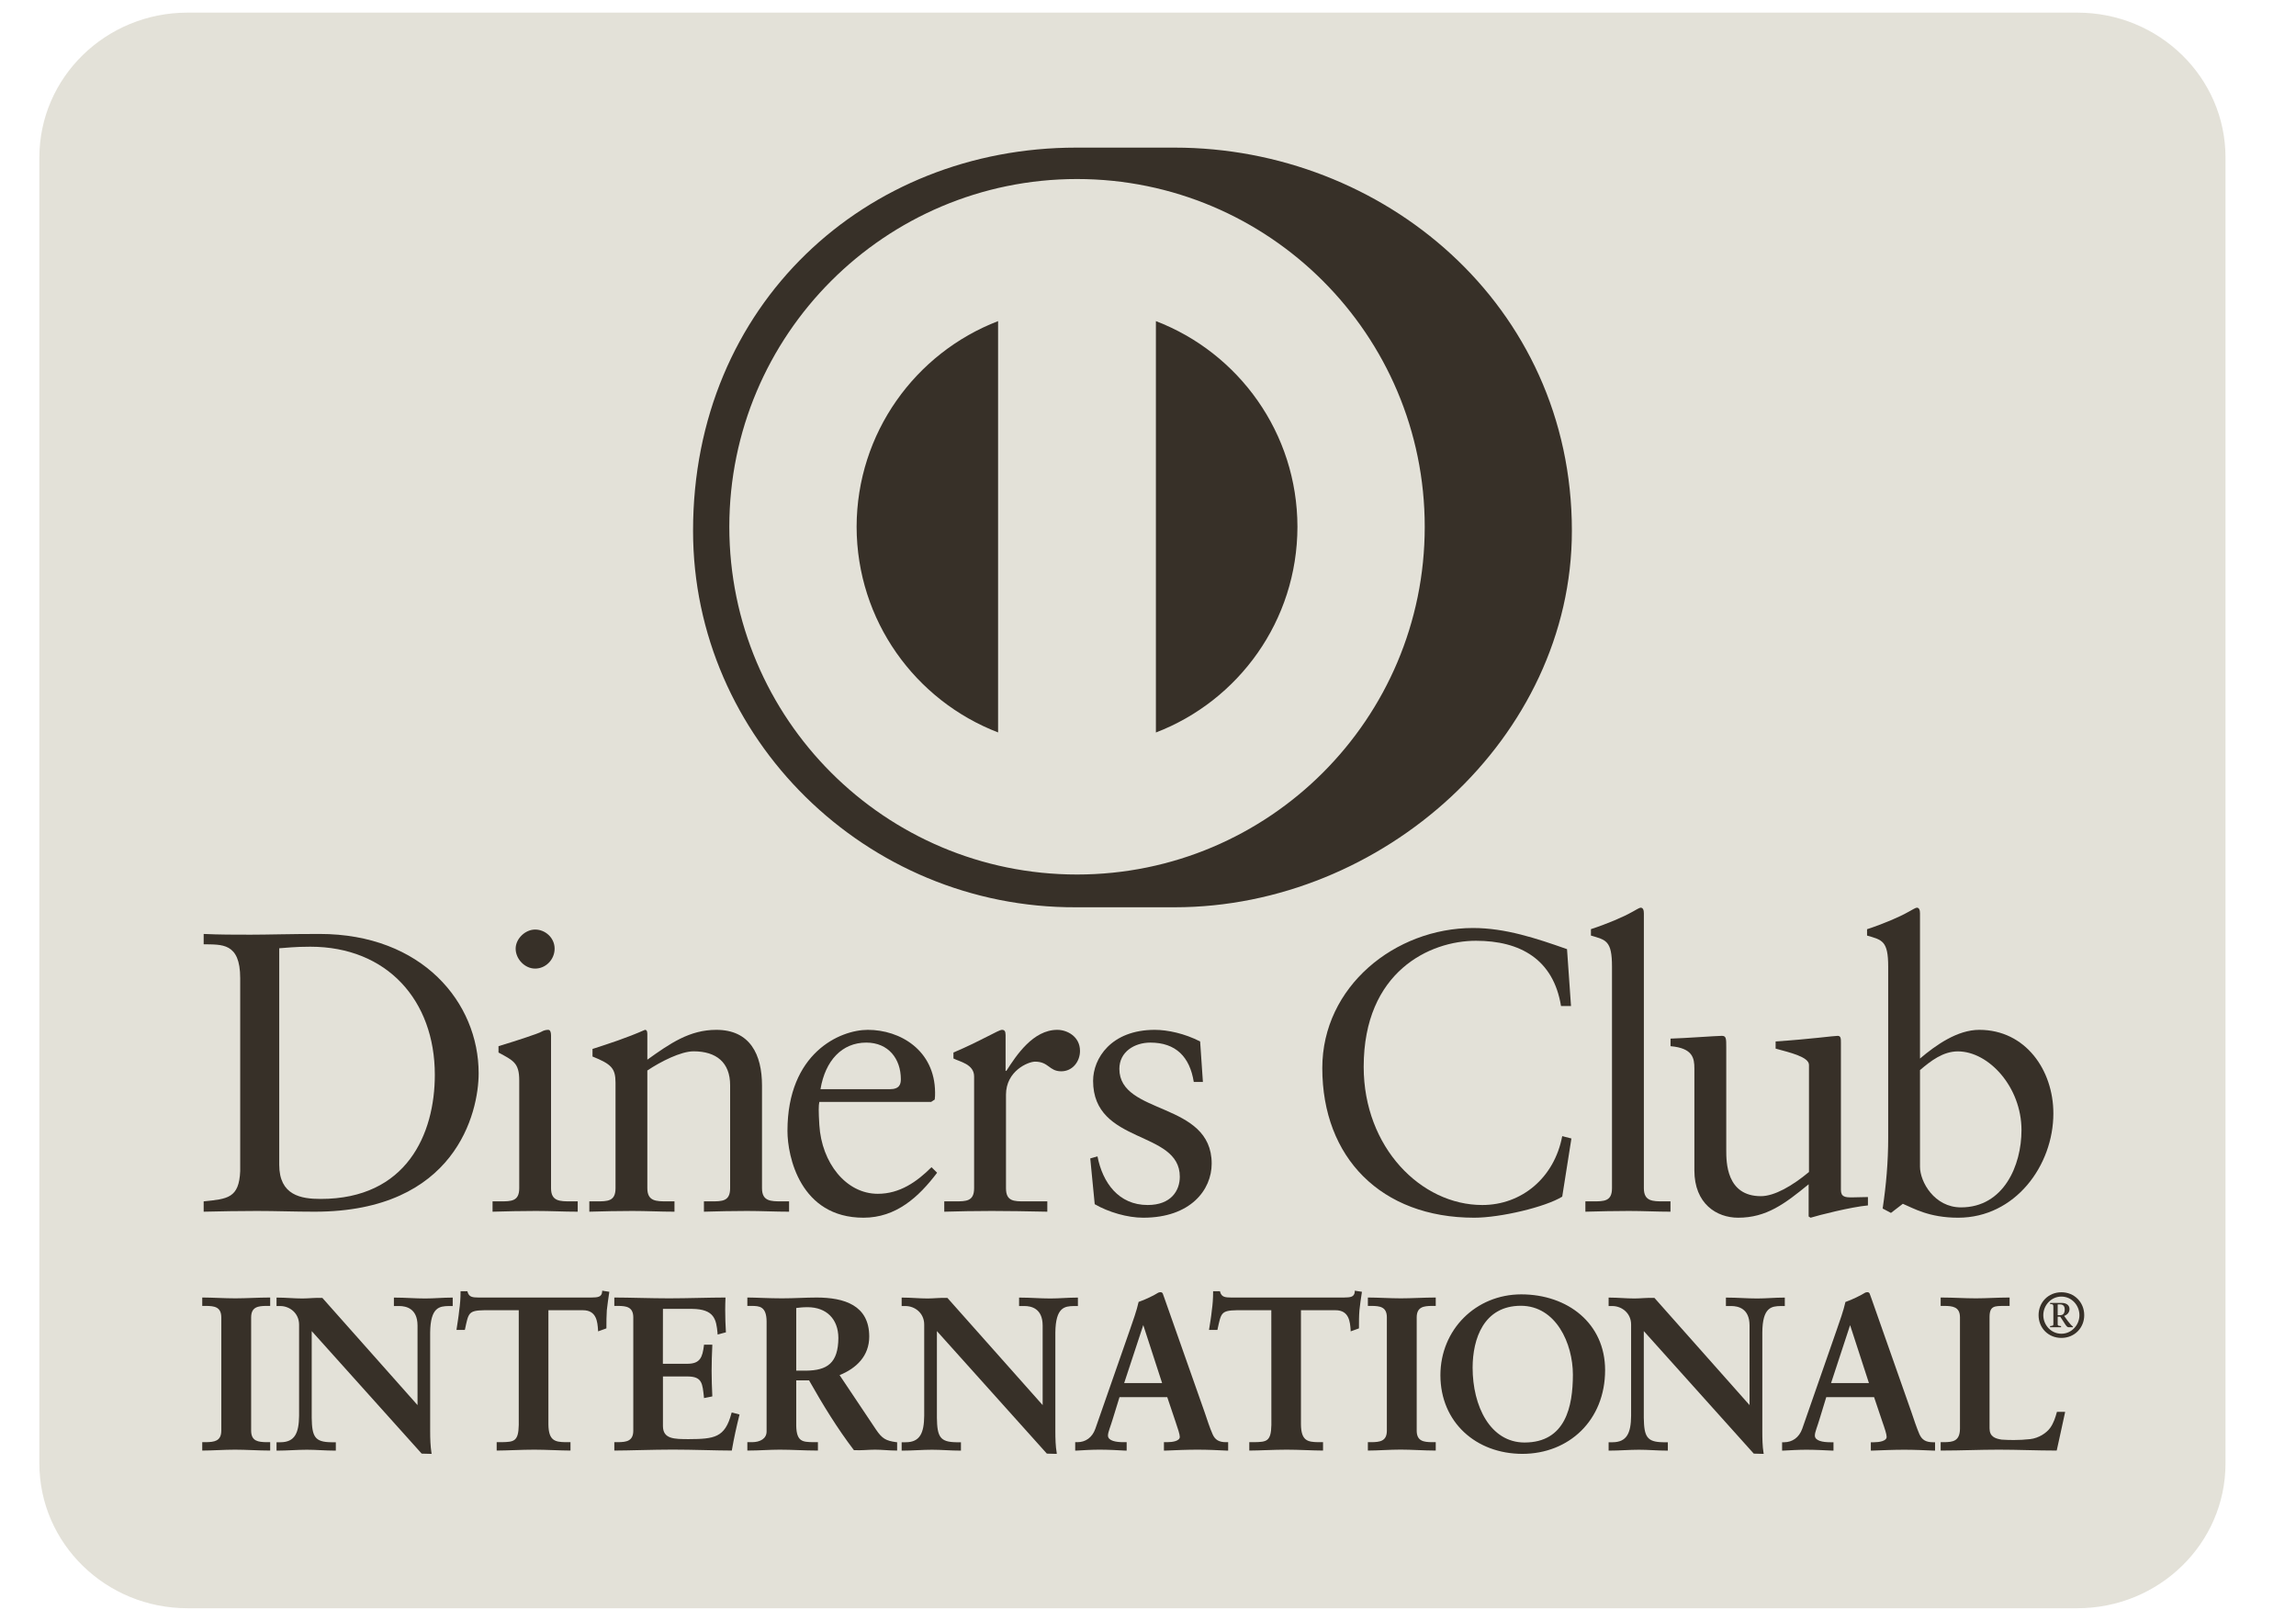
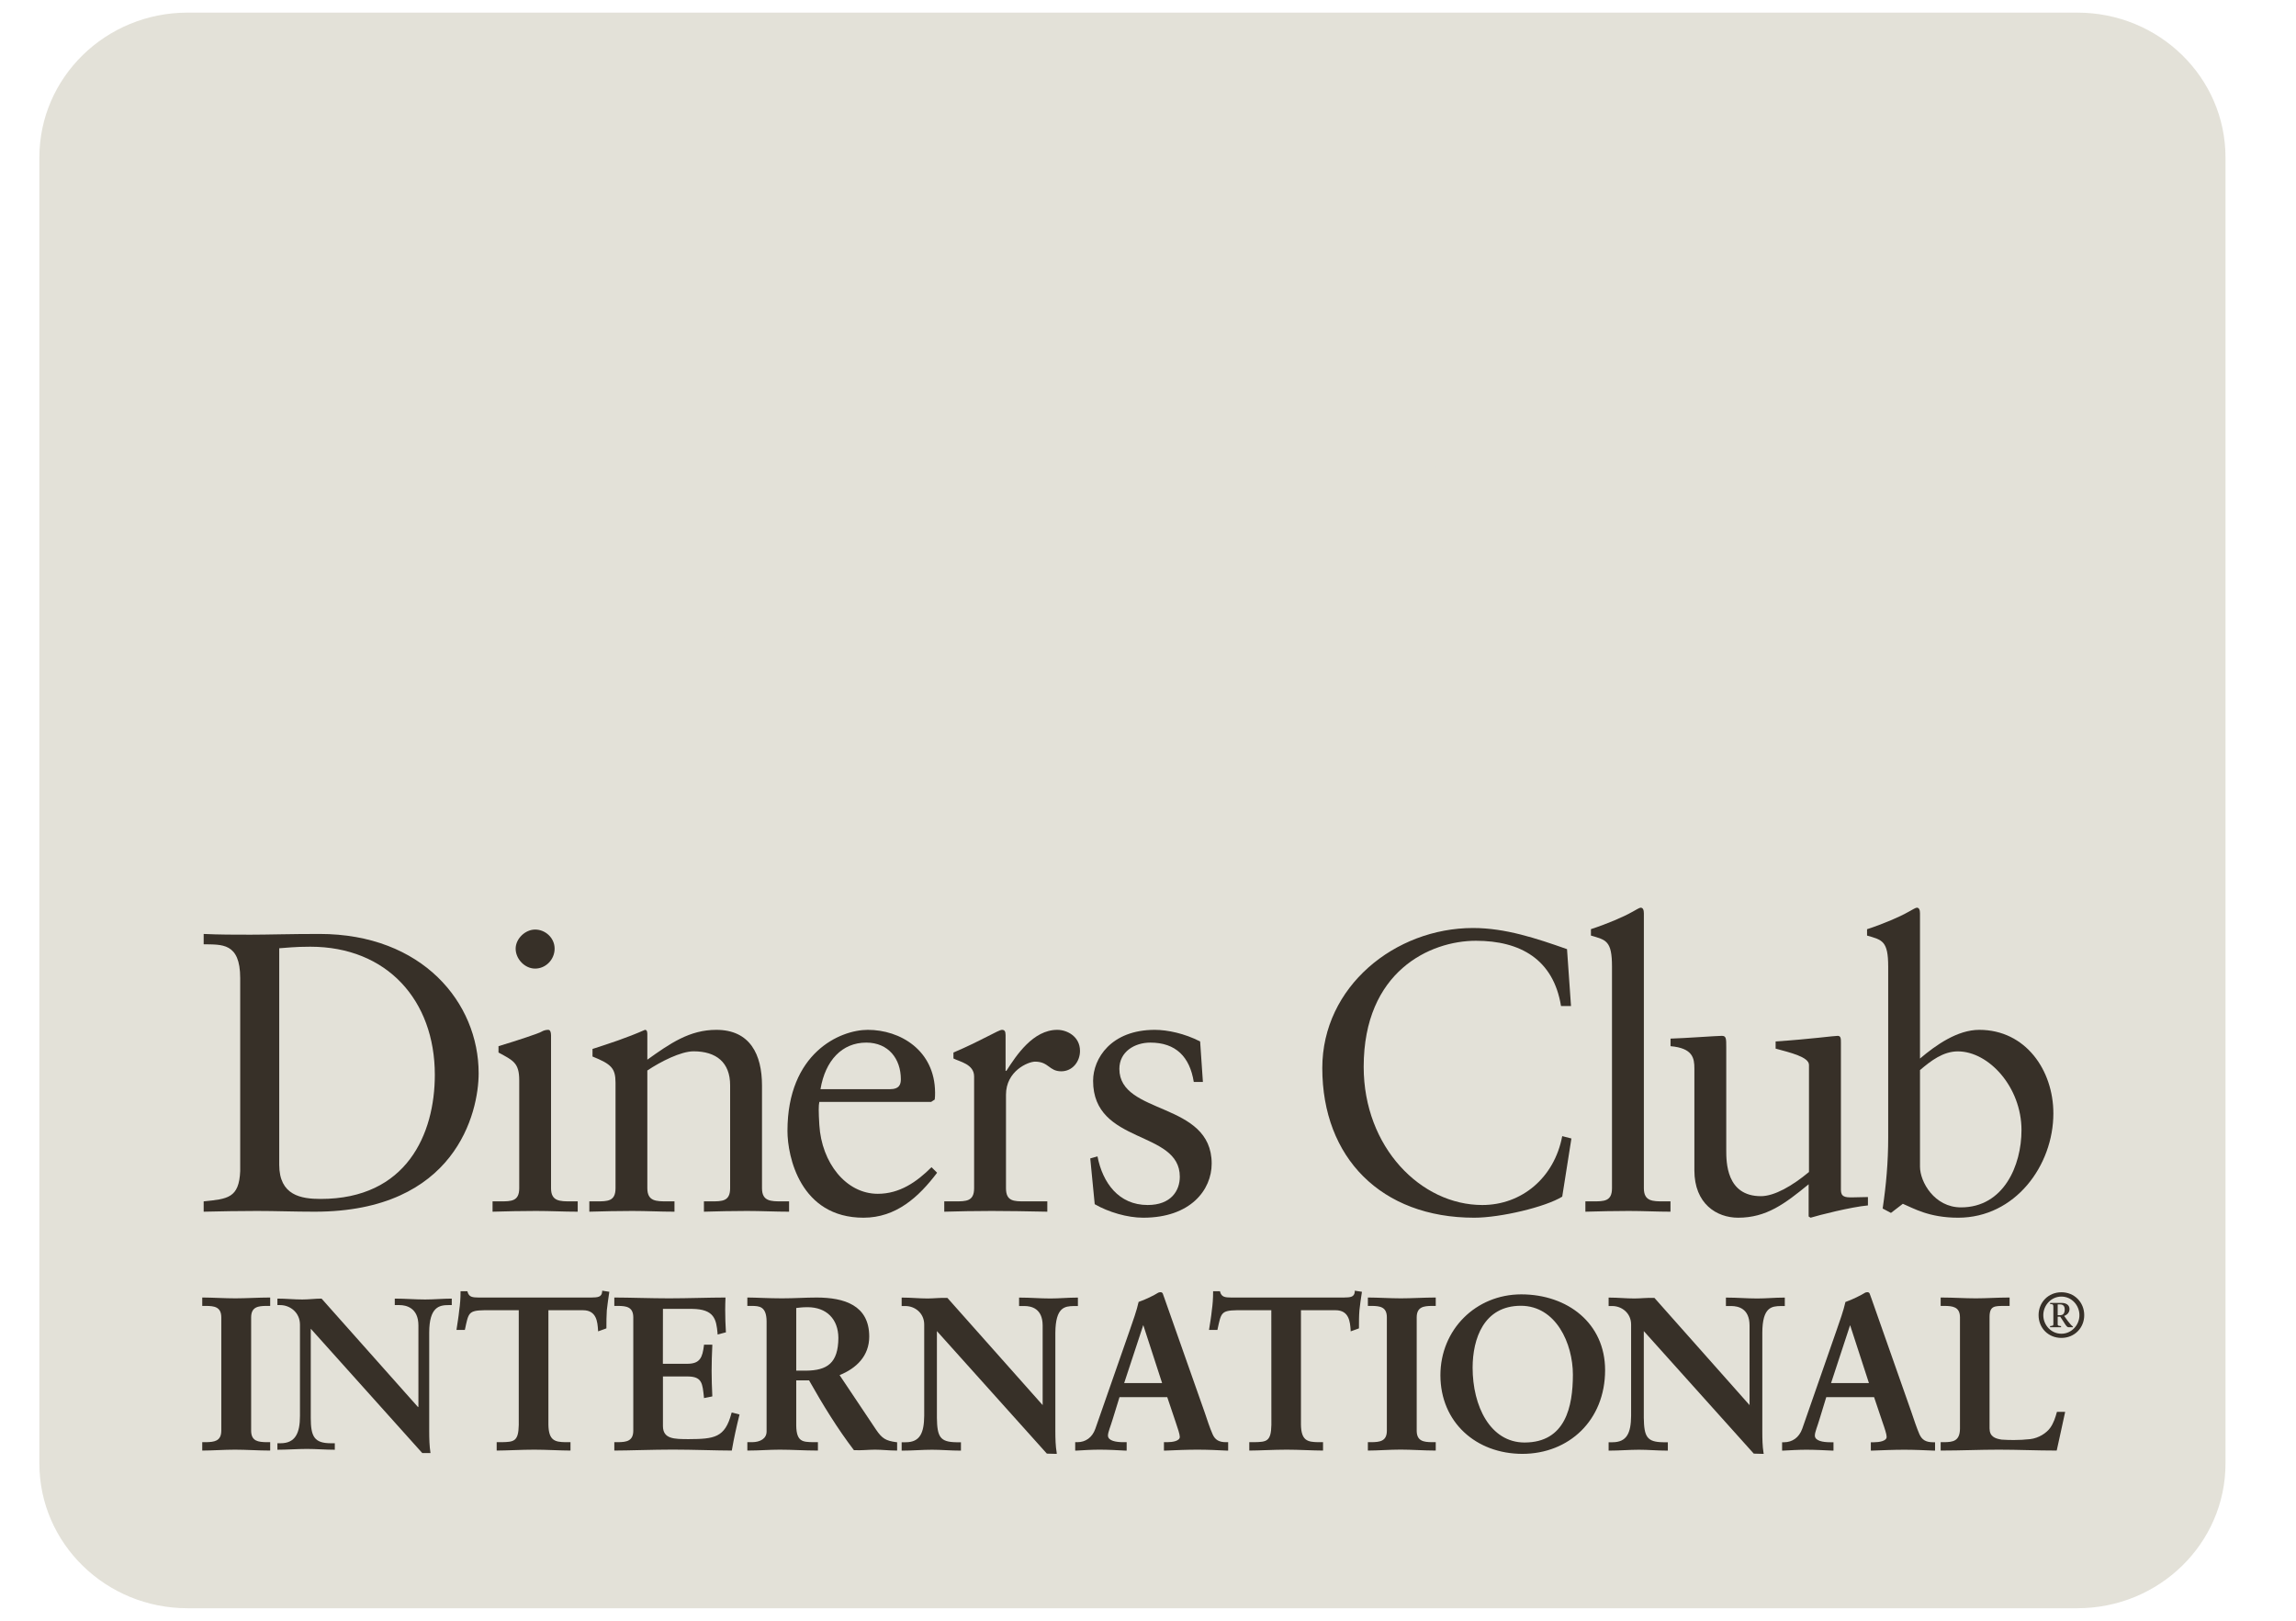
<svg xmlns="http://www.w3.org/2000/svg" width="34" height="24" viewBox="0 0 34 24" fill="none">
  <g clip-path="url(#clip0_1874_3056)">
    <path d="M32.956 21.671C32.956 22.855 31.974 23.815 30.762 23.815H2.777C1.566 23.815 0.583 22.855 0.583 21.671V2.332C0.583 1.147 1.566 0.187 2.777 0.187H30.762C31.974 0.187 32.956 1.147 32.956 2.332V21.671Z" fill="#E3E1D8" />
    <path d="M3.557 14.484C3.557 13.954 3.281 13.989 3.016 13.983V13.83C3.245 13.841 3.481 13.841 3.711 13.841C3.958 13.841 4.294 13.83 4.731 13.83C6.256 13.83 7.088 14.849 7.088 15.893C7.088 16.476 6.746 17.943 4.66 17.943C4.359 17.943 4.082 17.932 3.805 17.932C3.54 17.932 3.281 17.937 3.016 17.943V17.79C3.369 17.754 3.54 17.743 3.557 17.342V14.484ZM4.135 17.248C4.135 17.702 4.459 17.754 4.748 17.754C6.021 17.754 6.439 16.794 6.439 15.916C6.439 14.814 5.732 14.019 4.595 14.019C4.353 14.019 4.241 14.036 4.135 14.042V17.248Z" fill="#373028" />
    <path d="M7.294 17.79H7.406C7.571 17.79 7.689 17.79 7.689 17.595V15.998C7.689 15.739 7.6 15.704 7.382 15.586V15.492C7.659 15.409 7.989 15.298 8.013 15.28C8.054 15.256 8.089 15.25 8.119 15.25C8.148 15.25 8.16 15.285 8.16 15.333V17.595C8.16 17.79 8.29 17.79 8.455 17.79H8.555V17.943C8.354 17.943 8.148 17.932 7.936 17.932C7.724 17.932 7.512 17.937 7.294 17.943V17.79ZM7.924 14.343C7.771 14.343 7.636 14.201 7.636 14.048C7.636 13.901 7.777 13.765 7.924 13.765C8.077 13.765 8.213 13.889 8.213 14.048C8.213 14.208 8.083 14.343 7.924 14.343Z" fill="#373028" />
    <path d="M9.115 16.034C9.115 15.816 9.05 15.757 8.774 15.645V15.533C9.027 15.451 9.268 15.374 9.551 15.25C9.569 15.25 9.586 15.262 9.586 15.309V15.692C9.923 15.451 10.212 15.25 10.607 15.25C11.107 15.25 11.284 15.615 11.284 16.075V17.595C11.284 17.79 11.414 17.79 11.579 17.79H11.685V17.943C11.478 17.943 11.272 17.932 11.06 17.932C10.848 17.932 10.636 17.937 10.424 17.943V17.79H10.53C10.695 17.79 10.812 17.79 10.812 17.595V16.07C10.812 15.733 10.607 15.568 10.271 15.568C10.082 15.568 9.781 15.721 9.586 15.852V17.595C9.586 17.79 9.717 17.79 9.882 17.79H9.988V17.943C9.781 17.943 9.575 17.932 9.363 17.932C9.151 17.932 8.938 17.937 8.727 17.943V17.79H8.833C8.998 17.79 9.115 17.79 9.115 17.595V16.034Z" fill="#373028" />
    <path d="M12.133 16.317C12.121 16.37 12.121 16.459 12.133 16.659C12.167 17.219 12.528 17.678 12.999 17.678C13.323 17.678 13.577 17.501 13.794 17.284L13.877 17.366C13.605 17.726 13.27 18.032 12.787 18.032C11.85 18.032 11.661 17.124 11.661 16.747C11.661 15.592 12.439 15.25 12.851 15.25C13.329 15.25 13.842 15.551 13.847 16.176C13.847 16.211 13.847 16.246 13.842 16.282L13.789 16.317H12.133ZM13.176 16.129C13.323 16.129 13.34 16.052 13.34 15.981C13.34 15.681 13.158 15.439 12.828 15.439C12.469 15.439 12.221 15.704 12.15 16.129H13.176Z" fill="#373028" />
    <path d="M13.983 17.79H14.143C14.307 17.79 14.425 17.79 14.425 17.595V15.94C14.425 15.757 14.207 15.721 14.119 15.674V15.586C14.549 15.403 14.785 15.25 14.838 15.25C14.873 15.25 14.891 15.268 14.891 15.327V15.857H14.903C15.05 15.628 15.298 15.25 15.657 15.25C15.804 15.25 15.993 15.35 15.993 15.562C15.993 15.721 15.881 15.864 15.716 15.864C15.533 15.864 15.533 15.721 15.327 15.721C15.227 15.721 14.897 15.857 14.897 16.211V17.595C14.897 17.79 15.014 17.79 15.179 17.79H15.509V17.943C15.185 17.937 14.938 17.932 14.685 17.932C14.443 17.932 14.195 17.937 13.983 17.943V17.79Z" fill="#373028" />
    <path d="M16.252 17.124C16.328 17.513 16.564 17.844 16.995 17.844C17.342 17.844 17.471 17.631 17.471 17.425C17.471 16.729 16.187 16.954 16.187 16.005C16.187 15.675 16.452 15.25 17.101 15.25C17.289 15.25 17.542 15.304 17.772 15.422L17.813 16.022H17.678C17.619 15.651 17.413 15.439 17.035 15.439C16.8 15.439 16.576 15.575 16.576 15.828C16.576 16.518 17.943 16.305 17.943 17.231C17.943 17.619 17.631 18.032 16.929 18.032C16.694 18.032 16.416 17.95 16.211 17.832L16.145 17.154L16.252 17.124Z" fill="#373028" />
    <path d="M23.264 14.897H23.116C23.004 14.208 22.515 13.931 21.856 13.931C21.177 13.931 20.194 14.384 20.194 15.798C20.194 16.989 21.042 17.844 21.95 17.844C22.532 17.844 23.017 17.443 23.134 16.824L23.27 16.859L23.134 17.72C22.887 17.873 22.221 18.032 21.831 18.032C20.453 18.032 19.581 17.142 19.581 15.816C19.581 14.608 20.66 13.742 21.814 13.742C22.292 13.742 22.751 13.895 23.205 14.055L23.264 14.897Z" fill="#373028" />
    <path d="M23.477 17.79H23.588C23.754 17.79 23.871 17.79 23.871 17.595V14.314C23.871 13.93 23.783 13.919 23.559 13.854V13.759C23.794 13.683 24.042 13.577 24.166 13.506C24.23 13.471 24.278 13.441 24.295 13.441C24.331 13.441 24.343 13.477 24.343 13.524V17.595C24.343 17.79 24.473 17.79 24.637 17.79H24.737V17.943C24.537 17.943 24.331 17.932 24.119 17.932C23.907 17.932 23.695 17.937 23.477 17.943V17.79Z" fill="#373028" />
    <path d="M27.261 17.619C27.261 17.726 27.325 17.731 27.425 17.731C27.496 17.731 27.584 17.726 27.661 17.726V17.85C27.408 17.873 26.924 17.997 26.812 18.032L26.783 18.014V17.537C26.43 17.826 26.158 18.032 25.739 18.032C25.421 18.032 25.091 17.826 25.091 17.331V15.822C25.091 15.669 25.068 15.521 24.738 15.492V15.38C24.951 15.374 25.421 15.339 25.498 15.339C25.563 15.339 25.563 15.38 25.563 15.51V17.03C25.563 17.207 25.563 17.713 26.076 17.713C26.276 17.713 26.541 17.561 26.788 17.355V15.769C26.788 15.651 26.506 15.586 26.294 15.528V15.422C26.824 15.386 27.154 15.339 27.213 15.339C27.261 15.339 27.261 15.38 27.261 15.445V17.619Z" fill="#373028" />
    <path d="M28.432 15.675C28.668 15.475 28.986 15.25 29.31 15.25C29.994 15.25 30.407 15.846 30.407 16.488C30.407 17.26 29.841 18.032 28.997 18.032C28.562 18.032 28.332 17.89 28.178 17.826L28.002 17.961L27.879 17.896C27.931 17.549 27.961 17.207 27.961 16.848V14.314C27.961 13.931 27.872 13.919 27.648 13.854V13.76C27.884 13.683 28.132 13.577 28.255 13.506C28.32 13.471 28.367 13.441 28.385 13.441C28.42 13.441 28.432 13.477 28.432 13.524V15.675ZM28.432 17.277C28.432 17.501 28.645 17.879 29.039 17.879C29.67 17.879 29.935 17.26 29.935 16.735C29.935 16.099 29.452 15.569 28.992 15.569C28.774 15.569 28.591 15.71 28.432 15.846V17.277Z" fill="#373028" />
    <path d="M3.009 21.37H3.054C3.169 21.37 3.291 21.355 3.291 21.188V19.508C3.291 19.341 3.169 19.325 3.054 19.325H3.009V19.229C3.134 19.229 3.326 19.241 3.484 19.241C3.644 19.241 3.836 19.229 3.987 19.229V19.325H3.942C3.827 19.325 3.705 19.341 3.705 19.508V21.188C3.705 21.355 3.827 21.37 3.942 21.37H3.987V21.467C3.833 21.467 3.64 21.454 3.48 21.454C3.323 21.454 3.134 21.467 3.009 21.467V21.37Z" fill="#373028" />
    <path d="M3.987 21.48C3.832 21.48 3.64 21.467 3.48 21.467C3.324 21.467 3.135 21.48 3.009 21.48H2.995V21.466V21.369V21.356H3.009H3.054C3.17 21.353 3.276 21.343 3.277 21.187V19.507C3.276 19.35 3.17 19.34 3.054 19.338H2.995V19.324V19.214H3.009C3.135 19.214 3.327 19.226 3.484 19.226C3.644 19.226 3.836 19.214 3.987 19.214H4.001V19.228V19.338H3.987H3.942C3.826 19.34 3.72 19.35 3.719 19.507V21.187C3.72 21.343 3.826 21.353 3.942 21.356H4.001V21.369V21.48H3.987ZM3.973 21.452L3.973 21.384H3.942C3.828 21.384 3.691 21.364 3.691 21.187V19.507C3.691 19.33 3.828 19.31 3.942 19.31H3.973V19.241C3.825 19.241 3.639 19.254 3.484 19.254C3.332 19.254 3.147 19.242 3.023 19.241V19.31H3.054C3.168 19.31 3.305 19.33 3.305 19.507V21.187C3.305 21.364 3.168 21.384 3.054 21.384H3.023V21.452C3.147 21.451 3.328 21.439 3.48 21.439C3.637 21.439 3.822 21.451 3.973 21.452Z" fill="#373028" />
    <path d="M6.19 20.836L6.196 20.83V19.628C6.196 19.365 6.013 19.326 5.917 19.326H5.846V19.23C5.997 19.23 6.145 19.243 6.295 19.243C6.427 19.243 6.559 19.23 6.69 19.23V19.326H6.642C6.507 19.326 6.356 19.352 6.356 19.734V21.192C6.356 21.305 6.359 21.417 6.375 21.517H6.253L4.602 19.676V20.997C4.602 21.276 4.656 21.372 4.903 21.372H4.958V21.468C4.82 21.468 4.682 21.456 4.544 21.456C4.401 21.456 4.253 21.468 4.108 21.468V21.372H4.153C4.375 21.372 4.442 21.221 4.442 20.966V19.615C4.442 19.435 4.294 19.326 4.15 19.326H4.108V19.23C4.23 19.23 4.355 19.243 4.477 19.243C4.573 19.243 4.666 19.23 4.762 19.23L6.19 20.836Z" fill="#373028" />
-     <path d="M6.376 21.529L6.244 21.525L4.616 19.711V20.996C4.62 21.275 4.663 21.354 4.904 21.357H4.973V21.371V21.481H4.959C4.82 21.481 4.682 21.468 4.545 21.468C4.401 21.468 4.254 21.481 4.109 21.481H4.095V21.468V21.357H4.109H4.154C4.366 21.356 4.426 21.22 4.429 20.965V19.614C4.428 19.444 4.288 19.34 4.151 19.34H4.095V19.325V19.215H4.109C4.231 19.215 4.357 19.228 4.477 19.228C4.573 19.228 4.665 19.215 4.774 19.22L6.183 20.807V19.627C6.181 19.373 6.011 19.342 5.918 19.34H5.833V19.325V19.215H5.847C5.998 19.215 6.146 19.228 6.296 19.228C6.426 19.228 6.558 19.215 6.69 19.215H6.704V19.229V19.34H6.69H6.643C6.51 19.343 6.374 19.355 6.37 19.733V21.192C6.37 21.304 6.374 21.416 6.389 21.513L6.392 21.529H6.376ZM6.254 21.501H6.36C6.346 21.405 6.343 21.298 6.343 21.192V19.733C6.343 19.348 6.504 19.312 6.643 19.311H6.676V19.243C6.55 19.244 6.423 19.256 6.296 19.256C6.149 19.256 6.006 19.244 5.861 19.243L5.861 19.311H5.918C6.016 19.312 6.211 19.355 6.211 19.627L6.206 20.839L6.2 20.846L6.189 20.856L4.763 19.243C4.668 19.243 4.575 19.256 4.477 19.256C4.36 19.256 4.239 19.244 4.123 19.243L4.122 19.311H4.151C4.301 19.312 4.456 19.427 4.456 19.614V20.965C4.456 21.221 4.385 21.385 4.154 21.386L4.123 21.385V21.454C4.262 21.453 4.405 21.441 4.545 21.441C4.679 21.441 4.812 21.453 4.945 21.454V21.386H4.904C4.652 21.385 4.589 21.275 4.589 20.996V19.639L6.254 21.501ZM6.183 20.829V20.828L6.18 20.826L6.183 20.829Z" fill="#373028" />
    <path d="M7.171 19.389C6.93 19.389 6.921 19.447 6.873 19.681H6.776C6.789 19.591 6.805 19.501 6.815 19.408C6.828 19.318 6.834 19.229 6.834 19.136H6.911C6.937 19.232 7.017 19.229 7.104 19.229H8.758C8.845 19.229 8.925 19.225 8.931 19.129L9.008 19.142C8.996 19.229 8.982 19.315 8.973 19.402C8.967 19.488 8.967 19.575 8.967 19.661L8.87 19.697C8.864 19.579 8.848 19.389 8.633 19.389H8.107V21.095C8.107 21.342 8.22 21.37 8.373 21.37H8.434V21.467C8.309 21.467 8.085 21.454 7.912 21.454C7.719 21.454 7.495 21.467 7.37 21.467V21.37H7.431C7.607 21.37 7.697 21.355 7.697 21.101V19.389H7.171Z" fill="#373028" />
    <path d="M8.434 21.48C8.308 21.48 8.084 21.467 7.911 21.467C7.719 21.467 7.495 21.48 7.369 21.48H7.355V21.466V21.356H7.369H7.43C7.607 21.352 7.678 21.349 7.682 21.1V19.402H7.17V19.388V19.374H7.71V21.1C7.71 21.358 7.606 21.384 7.43 21.384H7.383V21.452C7.509 21.451 7.725 21.439 7.911 21.439C8.078 21.439 8.292 21.451 8.419 21.452V21.384H8.373C8.218 21.384 8.093 21.346 8.093 21.094V19.374H8.633C8.848 19.374 8.876 19.557 8.883 19.677L8.952 19.651C8.952 19.567 8.953 19.483 8.958 19.399C8.968 19.316 8.979 19.235 8.992 19.152L8.943 19.144C8.928 19.238 8.837 19.243 8.757 19.241H7.103H7.087C7.011 19.242 6.929 19.238 6.9 19.149H6.847C6.847 19.237 6.841 19.323 6.828 19.409C6.819 19.497 6.804 19.581 6.793 19.666H6.861C6.903 19.443 6.931 19.37 7.17 19.374V19.388V19.402C6.933 19.406 6.938 19.446 6.886 19.683L6.883 19.694H6.872H6.76L6.762 19.677C6.775 19.588 6.791 19.498 6.8 19.405C6.813 19.316 6.82 19.227 6.82 19.135V19.121H6.833H6.921L6.924 19.131C6.946 19.212 7.005 19.212 7.087 19.214H7.103H8.757C8.846 19.212 8.911 19.211 8.917 19.127L8.918 19.112L8.933 19.115L9.023 19.129L9.021 19.143C9.008 19.229 8.996 19.316 8.986 19.402C8.98 19.488 8.98 19.574 8.98 19.66V19.67L8.971 19.674L8.857 19.715L8.856 19.697C8.848 19.576 8.835 19.402 8.633 19.402H8.121V21.094C8.124 21.335 8.22 21.353 8.373 21.356H8.448V21.369V21.48H8.434Z" fill="#373028" />
    <path d="M9.11 21.37H9.155C9.271 21.37 9.393 21.355 9.393 21.188V19.508C9.393 19.341 9.271 19.325 9.155 19.325H9.11V19.229C9.305 19.229 9.64 19.241 9.908 19.241C10.178 19.241 10.511 19.229 10.729 19.229C10.724 19.366 10.727 19.579 10.736 19.719L10.64 19.745C10.624 19.536 10.586 19.37 10.249 19.37H9.804V20.21H10.184C10.377 20.21 10.419 20.101 10.438 19.928H10.534C10.528 20.053 10.524 20.178 10.524 20.303C10.524 20.425 10.528 20.547 10.534 20.668L10.438 20.687C10.419 20.495 10.409 20.37 10.188 20.37H9.804V21.117C9.804 21.326 9.989 21.326 10.194 21.326C10.579 21.326 10.749 21.3 10.845 20.935L10.935 20.957C10.893 21.127 10.855 21.297 10.826 21.467C10.62 21.467 10.252 21.454 9.964 21.454C9.675 21.454 9.293 21.467 9.11 21.467V21.37Z" fill="#373028" />
    <path d="M10.826 21.48C10.62 21.48 10.251 21.466 9.963 21.466C9.674 21.466 9.293 21.48 9.11 21.48H9.097V21.466V21.369V21.356H9.11H9.155C9.271 21.354 9.377 21.343 9.378 21.187V19.507C9.377 19.35 9.271 19.34 9.155 19.338H9.097V19.324V19.214H9.11C9.306 19.214 9.64 19.226 9.908 19.226C10.178 19.226 10.511 19.214 10.729 19.214H10.743L10.743 19.228C10.741 19.276 10.739 19.333 10.739 19.394C10.739 19.505 10.743 19.626 10.749 19.717L10.75 19.729L10.739 19.732L10.626 19.762L10.626 19.745C10.607 19.537 10.579 19.386 10.249 19.382H9.817L9.816 20.195H10.184C10.369 20.193 10.402 20.098 10.424 19.925L10.425 19.912H10.438H10.548L10.548 19.927C10.542 20.052 10.538 20.177 10.538 20.302C10.538 20.423 10.542 20.545 10.548 20.667L10.548 20.678L10.536 20.681L10.425 20.703L10.424 20.688C10.402 20.492 10.4 20.385 10.188 20.383H9.817V21.116C9.817 21.311 9.985 21.31 10.194 21.311C10.58 21.309 10.735 21.29 10.831 20.93L10.835 20.917L10.848 20.919L10.951 20.946L10.948 20.959C10.906 21.129 10.868 21.298 10.839 21.468L10.837 21.48H10.826ZM10.814 21.452C10.842 21.29 10.878 21.128 10.918 20.966L10.854 20.95C10.758 21.309 10.572 21.341 10.194 21.339C9.992 21.339 9.79 21.339 9.789 21.116V20.355H10.188C10.412 20.353 10.434 20.488 10.45 20.67L10.519 20.656C10.513 20.538 10.51 20.419 10.51 20.302C10.51 20.181 10.513 20.061 10.519 19.94H10.45C10.432 20.108 10.38 20.225 10.184 20.223H9.789V19.355H10.249C10.582 19.352 10.637 19.524 10.652 19.726L10.721 19.707C10.715 19.617 10.712 19.501 10.712 19.394C10.712 19.339 10.713 19.287 10.715 19.241C10.497 19.242 10.172 19.254 9.908 19.254C9.645 19.254 9.32 19.242 9.124 19.241V19.31H9.155C9.269 19.31 9.406 19.33 9.407 19.507V21.187C9.406 21.364 9.269 21.383 9.155 21.384H9.124V21.452C9.311 21.451 9.682 21.439 9.963 21.439C10.246 21.439 10.607 21.451 10.814 21.452Z" fill="#373028" />
    <path d="M11.367 19.568C11.367 19.334 11.239 19.325 11.139 19.325H11.081V19.229C11.184 19.229 11.383 19.241 11.578 19.241C11.77 19.241 11.925 19.229 12.094 19.229C12.498 19.229 12.858 19.337 12.858 19.793C12.858 20.081 12.665 20.258 12.412 20.358L12.96 21.178C13.05 21.314 13.114 21.352 13.271 21.37V21.467C13.165 21.467 13.063 21.454 12.957 21.454C12.858 21.454 12.755 21.467 12.656 21.467C12.409 21.143 12.197 20.797 11.989 20.428H11.777V21.114C11.777 21.361 11.893 21.37 12.039 21.37H12.098V21.467C11.914 21.467 11.729 21.454 11.546 21.454C11.392 21.454 11.241 21.467 11.081 21.467V21.37H11.139C11.258 21.37 11.367 21.316 11.367 21.198V19.568ZM11.777 20.312H11.934C12.255 20.312 12.428 20.19 12.428 19.812C12.428 19.527 12.245 19.344 11.959 19.344C11.863 19.344 11.822 19.354 11.777 19.357V20.312Z" fill="#373028" />
    <path d="M13.271 21.48C13.164 21.48 13.062 21.467 12.957 21.467C12.859 21.467 12.756 21.48 12.645 21.474C12.399 21.151 12.188 20.807 11.981 20.441H11.791V21.113C11.795 21.354 11.892 21.352 12.04 21.356H12.112V21.369V21.48H12.097C11.914 21.48 11.728 21.467 11.546 21.467C11.393 21.467 11.242 21.48 11.081 21.48H11.067V21.466V21.356H11.081H11.139C11.255 21.355 11.352 21.305 11.352 21.197V19.567C11.35 19.34 11.239 19.341 11.139 19.338H11.067V19.324V19.214H11.081C11.185 19.214 11.383 19.226 11.579 19.226C11.77 19.226 11.924 19.214 12.095 19.214C12.499 19.215 12.871 19.326 12.872 19.791C12.872 20.081 12.681 20.262 12.433 20.363L12.972 21.169C13.062 21.302 13.117 21.335 13.273 21.356L13.285 21.357V21.369V21.48H13.271ZM11.777 20.413H11.996L12.001 20.42C12.209 20.788 12.42 21.135 12.656 21.452C12.754 21.452 12.857 21.439 12.957 21.439C13.059 21.439 13.158 21.45 13.257 21.452V21.381C13.107 21.363 13.037 21.318 12.949 21.185L12.391 20.35L12.407 20.344C12.658 20.245 12.844 20.073 12.844 19.791C12.844 19.347 12.498 19.244 12.095 19.241C11.926 19.241 11.772 19.254 11.579 19.254C11.39 19.254 11.2 19.242 11.095 19.241V19.31H11.139C11.239 19.31 11.38 19.326 11.38 19.567V21.197C11.38 21.325 11.26 21.384 11.139 21.384H11.095V21.452C11.249 21.451 11.396 21.439 11.546 21.439C11.725 21.439 11.906 21.451 12.084 21.452V21.384H12.04C11.894 21.384 11.763 21.366 11.763 21.113V20.413H11.777ZM11.777 20.325H11.763V19.343L11.775 19.342C11.819 19.338 11.863 19.33 11.96 19.33C12.252 19.33 12.442 19.519 12.442 19.812C12.441 20.195 12.258 20.325 11.934 20.325H11.777ZM11.934 20.297C12.252 20.294 12.412 20.184 12.415 19.812C12.413 19.532 12.239 19.358 11.96 19.357C11.873 19.357 11.832 19.365 11.791 19.369V20.297H11.934Z" fill="#373028" />
    <path d="M15.448 20.836L15.454 20.83V19.628C15.454 19.365 15.272 19.326 15.175 19.326H15.105V19.23C15.256 19.23 15.403 19.243 15.554 19.243C15.686 19.243 15.816 19.23 15.949 19.23V19.326H15.9C15.766 19.326 15.615 19.352 15.615 19.734V21.192C15.615 21.305 15.618 21.417 15.634 21.517H15.513L13.861 19.676V20.997C13.861 21.276 13.915 21.372 14.162 21.372H14.217V21.468C14.079 21.468 13.941 21.456 13.803 21.456C13.659 21.456 13.511 21.468 13.367 21.468V21.372H13.412C13.633 21.372 13.701 21.221 13.701 20.966V19.615C13.701 19.435 13.553 19.326 13.409 19.326H13.367V19.23C13.489 19.23 13.614 19.243 13.736 19.243C13.831 19.243 13.925 19.23 14.021 19.23L15.448 20.836Z" fill="#373028" />
    <path d="M15.634 21.529L15.502 21.525L13.874 19.711V20.996C13.878 21.276 13.92 21.354 14.162 21.357H14.23V21.371V21.481H14.216C14.078 21.481 13.94 21.468 13.803 21.468C13.659 21.468 13.511 21.481 13.367 21.481H13.352V21.468V21.357H13.367H13.412C13.623 21.357 13.684 21.22 13.686 20.964V19.614C13.686 19.443 13.546 19.34 13.409 19.34H13.352V19.326V19.215H13.367C13.489 19.215 13.615 19.228 13.736 19.228C13.83 19.228 13.923 19.215 14.03 19.22L15.44 20.807V19.627C15.439 19.373 15.268 19.341 15.175 19.34H15.091V19.326V19.215H15.105C15.256 19.215 15.404 19.228 15.554 19.228C15.684 19.228 15.816 19.215 15.948 19.215H15.962V19.23V19.34H15.948H15.9C15.768 19.343 15.632 19.355 15.628 19.733V21.192C15.628 21.304 15.631 21.415 15.648 21.514L15.649 21.529H15.634ZM15.512 21.501H15.617C15.603 21.405 15.601 21.298 15.601 21.192V19.733C15.601 19.348 15.763 19.312 15.9 19.311H15.934V19.243C15.808 19.244 15.681 19.256 15.554 19.256C15.406 19.256 15.264 19.244 15.118 19.243V19.311H15.175C15.274 19.312 15.468 19.355 15.468 19.627L15.464 20.839L15.458 20.846L15.448 20.856L14.021 19.243C13.926 19.243 13.833 19.256 13.736 19.256C13.617 19.256 13.497 19.244 13.381 19.243V19.311H13.409C13.56 19.312 13.714 19.426 13.714 19.614V20.964C13.714 21.221 13.641 21.385 13.412 21.386L13.381 21.386V21.454C13.519 21.453 13.662 21.441 13.803 21.441C13.937 21.441 14.07 21.453 14.203 21.454V21.386H14.162C13.91 21.386 13.847 21.276 13.846 20.996V19.64L15.512 21.501ZM15.44 20.829V20.828L15.438 20.826L15.44 20.829Z" fill="#373028" />
    <path d="M16.465 21.008C16.433 21.117 16.394 21.201 16.394 21.258C16.394 21.355 16.529 21.37 16.634 21.37H16.67V21.467C16.541 21.46 16.411 21.454 16.282 21.454C16.166 21.454 16.051 21.46 15.935 21.467V21.37H15.955C16.08 21.37 16.186 21.297 16.234 21.162L16.747 19.691C16.789 19.572 16.846 19.412 16.866 19.293C16.968 19.257 17.097 19.194 17.157 19.155C17.167 19.151 17.173 19.148 17.183 19.148C17.193 19.148 17.199 19.148 17.206 19.158C17.215 19.184 17.224 19.212 17.234 19.238L17.825 20.915C17.863 21.027 17.901 21.146 17.942 21.243C17.981 21.333 18.049 21.37 18.155 21.37H18.174V21.467C18.03 21.46 17.885 21.454 17.732 21.454C17.575 21.454 17.414 21.46 17.25 21.467V21.37H17.286C17.359 21.37 17.485 21.358 17.485 21.278C17.485 21.236 17.456 21.149 17.42 21.047L17.295 20.675H16.567L16.465 21.008ZM16.933 19.588H16.926L16.628 20.495H17.227L16.933 19.588Z" fill="#373028" />
    <path d="M18.173 21.481C18.029 21.474 17.885 21.467 17.732 21.467C17.575 21.467 17.415 21.474 17.251 21.481L17.236 21.481V21.467V21.356H17.25H17.286C17.36 21.356 17.47 21.34 17.471 21.278C17.471 21.241 17.442 21.153 17.407 21.051L17.285 20.689H16.578L16.478 21.013C16.446 21.122 16.407 21.206 16.407 21.259C16.409 21.337 16.528 21.356 16.635 21.356H16.684V21.371V21.481L16.669 21.481C16.541 21.474 16.41 21.467 16.282 21.467C16.168 21.467 16.052 21.474 15.937 21.481L15.922 21.481V21.467V21.356H15.936H15.955C16.074 21.356 16.174 21.288 16.22 21.158L16.734 19.686C16.775 19.567 16.833 19.408 16.861 19.279C16.962 19.245 17.091 19.181 17.152 19.142C17.161 19.139 17.17 19.135 17.183 19.135C17.191 19.134 17.208 19.136 17.218 19.153C17.228 19.179 17.238 19.208 17.247 19.234L17.838 20.911C17.876 21.023 17.914 21.142 17.956 21.237C17.993 21.322 18.052 21.356 18.155 21.356H18.187V21.371V21.481L18.173 21.481ZM17.264 21.452C17.423 21.447 17.579 21.44 17.732 21.44C17.881 21.44 18.02 21.447 18.16 21.452V21.385H18.155C18.045 21.386 17.969 21.343 17.93 21.248C17.888 21.151 17.849 21.032 17.811 20.92L17.221 19.243C17.212 19.217 17.202 19.188 17.194 19.166C17.191 19.163 17.192 19.163 17.189 19.163H17.183C17.177 19.163 17.173 19.164 17.164 19.166C17.103 19.206 16.974 19.27 16.879 19.295C16.859 19.416 16.802 19.576 16.76 19.695L16.247 21.167C16.198 21.306 16.085 21.385 15.955 21.385H15.95V21.452C16.06 21.447 16.171 21.44 16.282 21.44C16.406 21.44 16.532 21.447 16.655 21.452V21.385H16.635C16.53 21.384 16.384 21.372 16.38 21.259C16.381 21.195 16.42 21.113 16.451 21.005L16.465 21.009L16.451 21.004L16.557 20.662H17.305L17.433 21.042C17.469 21.145 17.498 21.231 17.498 21.278C17.493 21.376 17.358 21.383 17.286 21.385H17.264V21.452ZM16.609 20.509L16.916 19.574H16.933H16.943L17.247 20.509H16.609ZM16.647 20.481H17.209L16.93 19.622L16.647 20.481Z" fill="#373028" />
    <path d="M18.315 19.389C18.074 19.389 18.065 19.447 18.016 19.681H17.92C17.933 19.591 17.949 19.501 17.959 19.408C17.971 19.318 17.978 19.229 17.978 19.136H18.055C18.08 19.232 18.161 19.229 18.247 19.229H19.902C19.988 19.229 20.068 19.225 20.075 19.129L20.151 19.142C20.139 19.229 20.127 19.315 20.116 19.402C20.11 19.488 20.11 19.575 20.11 19.661L20.014 19.697C20.008 19.579 19.992 19.389 19.777 19.389H19.251V21.095C19.251 21.342 19.363 21.37 19.517 21.37H19.578V21.467C19.453 21.467 19.229 21.454 19.055 21.454C18.863 21.454 18.638 21.467 18.513 21.467V21.37H18.574C18.751 21.37 18.84 21.355 18.84 21.101V19.389H18.315Z" fill="#373028" />
    <path d="M19.579 21.48C19.453 21.48 19.228 21.467 19.055 21.467C18.864 21.467 18.64 21.48 18.514 21.48H18.5V21.466V21.356H18.514H18.575C18.752 21.352 18.823 21.349 18.827 21.1L18.826 19.402H18.315V19.388V19.374H18.855V21.1C18.855 21.358 18.751 21.383 18.575 21.384H18.527V21.452C18.654 21.451 18.87 21.439 19.055 21.439C19.223 21.439 19.438 21.451 19.564 21.452V21.384H19.517C19.363 21.383 19.238 21.346 19.238 21.094V19.374H19.777C19.992 19.374 20.021 19.557 20.027 19.677L20.096 19.651C20.096 19.567 20.097 19.483 20.104 19.399C20.112 19.317 20.124 19.235 20.136 19.153L20.087 19.144C20.073 19.238 19.982 19.243 19.902 19.241H18.248H18.231C18.156 19.242 18.074 19.238 18.045 19.148H17.992C17.992 19.237 17.985 19.323 17.973 19.409C17.964 19.497 17.948 19.582 17.936 19.666H18.005C18.047 19.443 18.075 19.37 18.315 19.374V19.388V19.402C18.078 19.406 18.083 19.446 18.03 19.683L18.028 19.694H18.017H17.904L17.906 19.678C17.92 19.588 17.936 19.498 17.945 19.405C17.958 19.316 17.964 19.227 17.964 19.135V19.121H17.978H18.066L18.068 19.131C18.091 19.212 18.149 19.212 18.231 19.214H18.248H19.902C19.991 19.212 20.056 19.211 20.062 19.127L20.062 19.112L20.077 19.115L20.168 19.129L20.166 19.143C20.153 19.229 20.14 19.316 20.131 19.402C20.124 19.488 20.124 19.574 20.124 19.66V19.67L20.115 19.674L20.001 19.715L20.001 19.697C19.992 19.576 19.98 19.402 19.777 19.402H19.265V21.094C19.268 21.335 19.364 21.353 19.517 21.356H19.592V21.369V21.48H19.579Z" fill="#373028" />
    <path d="M20.27 21.37H20.314C20.43 21.37 20.551 21.355 20.551 21.188V19.508C20.551 19.341 20.43 19.325 20.314 19.325H20.27V19.229C20.395 19.229 20.587 19.241 20.744 19.241C20.904 19.241 21.097 19.229 21.248 19.229V19.325H21.203C21.087 19.325 20.965 19.341 20.965 19.508V21.188C20.965 21.355 21.087 21.37 21.203 21.37H21.248V21.467C21.094 21.467 20.901 21.454 20.741 21.454C20.584 21.454 20.395 21.467 20.27 21.467V21.37Z" fill="#373028" />
    <path d="M21.248 21.48C21.093 21.48 20.901 21.466 20.741 21.466C20.584 21.466 20.395 21.48 20.27 21.48H20.256V21.466V21.369V21.356H20.27H20.315C20.43 21.354 20.537 21.343 20.537 21.187V19.507C20.537 19.35 20.43 19.34 20.315 19.338H20.256V19.324V19.214H20.27C20.395 19.214 20.588 19.226 20.744 19.226C20.904 19.226 21.096 19.214 21.248 19.214H21.261V19.227V19.338H21.248H21.203C21.086 19.34 20.98 19.35 20.979 19.507V21.187C20.98 21.343 21.086 21.354 21.203 21.356H21.261V21.369V21.48H21.248ZM21.233 21.452V21.384H21.203C21.088 21.384 20.952 21.364 20.952 21.187V19.507C20.952 19.33 21.088 19.31 21.203 19.31H21.233V19.241C21.085 19.242 20.9 19.254 20.744 19.254C20.591 19.254 20.408 19.242 20.284 19.241V19.31H20.315C20.428 19.31 20.565 19.33 20.566 19.507V21.187C20.565 21.364 20.428 21.384 20.315 21.384H20.284V21.452C20.407 21.45 20.588 21.439 20.741 21.439C20.897 21.439 21.082 21.451 21.233 21.452Z" fill="#373028" />
    <path d="M22.527 19.182C23.211 19.182 23.756 19.606 23.756 20.289C23.756 21.026 23.227 21.517 22.544 21.517C21.864 21.517 21.345 21.055 21.345 20.365C21.345 19.699 21.861 19.182 22.527 19.182ZM22.576 21.375C23.198 21.375 23.307 20.827 23.307 20.359C23.307 19.891 23.054 19.323 22.521 19.323C21.96 19.323 21.794 19.824 21.794 20.253C21.794 20.827 22.057 21.375 22.576 21.375Z" fill="#373028" />
    <path d="M21.33 20.364C21.331 19.69 21.853 19.168 22.527 19.167V19.181V19.195C21.868 19.195 21.358 19.705 21.357 20.364C21.359 21.046 21.87 21.501 22.544 21.501C23.22 21.501 23.741 21.018 23.742 20.288C23.741 19.613 23.205 19.196 22.527 19.195V19.181V19.167C23.215 19.168 23.768 19.596 23.769 20.288C23.769 21.033 23.233 21.528 22.544 21.529C21.858 21.528 21.331 21.062 21.33 20.364ZM21.779 20.252C21.78 19.821 21.948 19.308 22.521 19.308C23.066 19.309 23.319 19.887 23.32 20.358C23.319 20.826 23.209 21.388 22.576 21.388V21.375V21.361C23.185 21.36 23.291 20.826 23.292 20.358C23.292 19.894 23.042 19.337 22.521 19.336C21.971 19.337 21.808 19.825 21.807 20.252C21.807 20.823 22.068 21.36 22.576 21.361V21.375V21.388C22.044 21.387 21.78 20.829 21.779 20.252Z" fill="#373028" />
    <path d="M25.916 20.836L25.923 20.83V19.628C25.923 19.365 25.739 19.326 25.643 19.326H25.573V19.23C25.724 19.23 25.872 19.243 26.022 19.243C26.154 19.243 26.285 19.23 26.417 19.23V19.326H26.368C26.234 19.326 26.083 19.352 26.083 19.734V21.192C26.083 21.305 26.086 21.417 26.102 21.517H25.98L24.329 19.676V20.997C24.329 21.276 24.383 21.372 24.63 21.372H24.685V21.468C24.547 21.468 24.409 21.456 24.271 21.456C24.127 21.456 23.979 21.468 23.835 21.468V21.372H23.88C24.102 21.372 24.169 21.221 24.169 20.966V19.615C24.169 19.435 24.021 19.326 23.877 19.326H23.835V19.23C23.957 19.23 24.082 19.243 24.204 19.243C24.3 19.243 24.392 19.23 24.489 19.23L25.916 20.836Z" fill="#373028" />
    <path d="M26.102 21.529L25.97 21.525L24.342 19.711V20.996C24.346 21.276 24.389 21.354 24.629 21.357H24.698V21.371V21.481H24.685C24.546 21.481 24.408 21.468 24.271 21.468C24.127 21.468 23.98 21.481 23.834 21.481H23.821V21.468V21.357H23.834H23.88C24.091 21.356 24.152 21.22 24.154 20.965V19.614C24.154 19.443 24.014 19.34 23.876 19.34H23.821V19.326V19.215H23.834C23.957 19.215 24.082 19.228 24.203 19.228C24.299 19.228 24.391 19.215 24.5 19.22L25.908 20.807V19.627C25.907 19.373 25.737 19.342 25.643 19.34H25.558V19.326V19.215H25.573C25.724 19.215 25.872 19.228 26.021 19.228C26.152 19.228 26.283 19.215 26.416 19.215H26.43V19.229V19.34H26.416H26.368C26.236 19.343 26.099 19.355 26.097 19.733V21.192C26.097 21.304 26.099 21.416 26.115 21.514L26.118 21.529H26.102ZM25.98 21.501H26.085C26.072 21.405 26.069 21.298 26.069 21.192V19.733C26.069 19.347 26.23 19.312 26.368 19.311H26.403V19.243C26.276 19.244 26.149 19.256 26.021 19.256C25.875 19.256 25.732 19.244 25.587 19.243V19.311H25.643C25.742 19.312 25.936 19.356 25.936 19.627L25.932 20.839L25.926 20.846L25.916 20.856L24.489 19.243C24.394 19.243 24.301 19.256 24.203 19.256C24.085 19.256 23.965 19.244 23.848 19.243V19.311H23.876C24.027 19.312 24.182 19.426 24.182 19.614V20.965C24.182 21.221 24.11 21.385 23.88 21.386L23.848 21.386V21.454C23.987 21.453 24.13 21.441 24.271 21.441C24.405 21.441 24.538 21.453 24.671 21.454V21.386H24.629C24.378 21.386 24.314 21.276 24.314 20.996V19.639L25.98 21.501ZM25.908 20.829V20.828L25.906 20.826L25.908 20.829Z" fill="#373028" />
    <path d="M26.933 21.008C26.901 21.117 26.862 21.201 26.862 21.258C26.862 21.355 26.997 21.37 27.103 21.37H27.138V21.467C27.01 21.46 26.878 21.454 26.75 21.454C26.634 21.454 26.519 21.46 26.404 21.467V21.37H26.422C26.548 21.37 26.654 21.297 26.701 21.162L27.215 19.691C27.257 19.572 27.315 19.412 27.333 19.293C27.436 19.257 27.564 19.194 27.626 19.155C27.635 19.151 27.642 19.148 27.651 19.148C27.661 19.148 27.667 19.148 27.673 19.158C27.683 19.184 27.693 19.212 27.702 19.238L28.292 20.915C28.331 21.027 28.369 21.146 28.411 21.243C28.45 21.333 28.517 21.37 28.623 21.37H28.642V21.467C28.498 21.46 28.353 21.454 28.199 21.454C28.043 21.454 27.882 21.46 27.718 21.467V21.37H27.754C27.827 21.37 27.953 21.358 27.953 21.278C27.953 21.236 27.924 21.149 27.888 21.047L27.763 20.675H27.036L26.933 21.008ZM27.401 19.588H27.395L27.096 20.495H27.697L27.401 19.588Z" fill="#373028" />
    <path d="M28.64 21.481C28.496 21.475 28.352 21.468 28.199 21.468C28.042 21.468 27.882 21.475 27.718 21.481L27.704 21.481V21.467V21.357H27.718H27.753C27.827 21.357 27.938 21.34 27.938 21.278C27.939 21.241 27.91 21.154 27.874 21.051L27.752 20.689H27.044L26.945 21.013C26.913 21.122 26.875 21.206 26.875 21.258C26.875 21.337 26.996 21.357 27.102 21.357H27.151V21.371V21.481L27.136 21.481C27.008 21.475 26.877 21.468 26.749 21.468C26.634 21.468 26.519 21.475 26.404 21.481L26.39 21.481V21.467V21.357H26.404H26.422C26.541 21.356 26.641 21.288 26.688 21.158L27.201 19.686C27.242 19.567 27.3 19.408 27.328 19.28C27.429 19.245 27.558 19.181 27.62 19.142C27.628 19.139 27.637 19.135 27.651 19.135C27.659 19.134 27.676 19.136 27.686 19.154C27.695 19.179 27.705 19.208 27.715 19.234L28.305 20.911C28.343 21.023 28.382 21.142 28.423 21.237C28.461 21.322 28.519 21.356 28.622 21.357H28.655V21.371V21.481L28.64 21.481ZM27.731 21.452C27.89 21.447 28.046 21.44 28.199 21.44C28.348 21.44 28.487 21.447 28.627 21.452L28.627 21.385H28.622C28.513 21.385 28.437 21.343 28.397 21.248C28.355 21.151 28.317 21.032 28.279 20.92L27.689 19.243C27.679 19.217 27.669 19.188 27.661 19.166C27.659 19.163 27.659 19.163 27.657 19.163H27.651C27.644 19.163 27.64 19.165 27.633 19.167C27.57 19.206 27.442 19.27 27.347 19.295C27.327 19.416 27.269 19.576 27.227 19.695L26.714 21.167C26.665 21.306 26.553 21.385 26.422 21.385H26.417V21.452C26.527 21.447 26.638 21.44 26.749 21.44C26.873 21.44 27 21.447 27.123 21.452V21.385H27.102C26.997 21.384 26.851 21.372 26.847 21.258C26.848 21.195 26.887 21.113 26.919 21.005L26.932 21.009L26.919 21.004L27.024 20.662H27.772L27.901 21.042C27.936 21.145 27.965 21.231 27.965 21.278C27.961 21.376 27.826 21.383 27.753 21.385H27.731V21.452ZM27.076 20.509L27.384 19.574H27.401H27.41L27.714 20.509H27.076ZM27.115 20.481H27.676L27.397 19.623L27.115 20.481Z" fill="#373028" />
    <path d="M29.449 21.152C29.449 21.281 29.538 21.319 29.641 21.333C29.772 21.342 29.917 21.342 30.065 21.326C30.199 21.31 30.314 21.233 30.372 21.152C30.423 21.082 30.452 20.992 30.472 20.922H30.564C30.529 21.105 30.484 21.284 30.446 21.467C30.164 21.467 29.881 21.454 29.599 21.454C29.317 21.454 29.035 21.467 28.753 21.467V21.37H28.797C28.913 21.37 29.038 21.355 29.038 21.156V19.508C29.038 19.341 28.913 19.325 28.797 19.325H28.753V19.229C28.923 19.229 29.09 19.241 29.259 19.241C29.423 19.241 29.583 19.229 29.747 19.229V19.325H29.666C29.545 19.325 29.449 19.328 29.449 19.498V21.152Z" fill="#373028" />
    <path d="M30.445 21.48C30.163 21.48 29.88 21.467 29.599 21.467C29.317 21.467 29.035 21.48 28.752 21.48H28.738V21.466V21.356H28.752H28.797C28.913 21.353 29.023 21.345 29.024 21.155V19.506C29.023 19.35 28.913 19.34 28.797 19.338H28.738V19.324V19.214H28.752C28.922 19.214 29.089 19.226 29.259 19.226C29.422 19.226 29.581 19.214 29.747 19.214H29.759V19.227V19.338H29.747H29.666C29.541 19.341 29.464 19.335 29.462 19.497V21.151C29.462 21.271 29.541 21.303 29.641 21.318C29.698 21.322 29.757 21.324 29.819 21.324C29.897 21.324 29.979 21.32 30.062 21.311C30.192 21.296 30.305 21.22 30.36 21.144C30.41 21.075 30.438 20.987 30.457 20.917L30.46 20.907H30.471H30.581L30.578 20.924C30.541 21.107 30.497 21.286 30.459 21.469L30.456 21.48H30.445ZM30.433 21.452C30.471 21.278 30.512 21.107 30.547 20.934H30.481C30.461 21.004 30.433 21.09 30.383 21.16C30.323 21.243 30.204 21.322 30.065 21.339C29.981 21.347 29.898 21.352 29.819 21.352C29.757 21.352 29.697 21.349 29.639 21.345C29.534 21.333 29.433 21.288 29.433 21.151V19.497C29.433 19.319 29.546 19.31 29.666 19.31H29.732V19.241C29.574 19.242 29.418 19.254 29.259 19.254C29.093 19.254 28.93 19.242 28.766 19.241V19.31H28.797C28.911 19.31 29.051 19.33 29.051 19.506V21.155C29.051 21.362 28.912 21.384 28.797 21.384H28.766V21.452C29.043 21.451 29.32 21.439 29.599 21.439C29.878 21.439 30.156 21.451 30.433 21.452Z" fill="#373028" />
    <path d="M30.526 19.136C30.719 19.136 30.864 19.285 30.864 19.475C30.864 19.665 30.719 19.812 30.526 19.812C30.332 19.812 30.188 19.665 30.188 19.475C30.188 19.285 30.332 19.136 30.526 19.136ZM30.526 19.75C30.677 19.75 30.793 19.621 30.793 19.475C30.793 19.33 30.679 19.2 30.526 19.2C30.373 19.2 30.258 19.33 30.258 19.475C30.258 19.621 30.373 19.75 30.526 19.75ZM30.358 19.654V19.637C30.399 19.631 30.407 19.632 30.407 19.607V19.356C30.407 19.321 30.403 19.309 30.359 19.311V19.294H30.532C30.591 19.294 30.646 19.322 30.646 19.384C30.646 19.434 30.613 19.471 30.566 19.486L30.622 19.563C30.648 19.598 30.677 19.631 30.696 19.643V19.654H30.631C30.599 19.654 30.571 19.587 30.509 19.498H30.471V19.61C30.471 19.632 30.479 19.631 30.521 19.637V19.654H30.358ZM30.471 19.475H30.511C30.555 19.475 30.575 19.442 30.575 19.389C30.575 19.335 30.544 19.316 30.509 19.316H30.471V19.475Z" fill="#373028" />
    <path d="M10.498 7.908C10.498 4.909 12.929 2.478 15.929 2.478C18.928 2.478 21.359 4.909 21.359 7.908C21.359 10.907 18.928 13.339 15.929 13.339C12.929 13.339 10.498 10.907 10.498 7.908Z" fill="#E3E1D8" />
-     <path d="M19.213 7.801C19.211 6.41 18.341 5.224 17.117 4.755V10.847C18.341 10.377 19.211 9.192 19.213 7.801ZM14.78 10.846V4.755C13.556 5.226 12.688 6.411 12.685 7.801C12.688 9.191 13.556 10.375 14.78 10.846ZM15.949 2.651C13.105 2.652 10.801 4.957 10.8 7.801C10.801 10.645 13.105 12.949 15.949 12.95C18.793 12.949 21.098 10.645 21.098 7.801C21.098 4.957 18.793 2.652 15.949 2.651ZM15.936 13.435C12.824 13.45 10.263 10.929 10.263 7.86C10.263 4.506 12.824 2.186 15.936 2.186H17.395C20.47 2.186 23.277 4.504 23.277 7.86C23.277 10.928 20.47 13.435 17.395 13.435H15.936Z" fill="#373028" />
  </g>
  <defs>
    <clipPath id="clip0_1874_3056">
      <rect width="33.334" height="24" fill="white" transform="translate(0.131)" />
    </clipPath>
  </defs>
</svg>